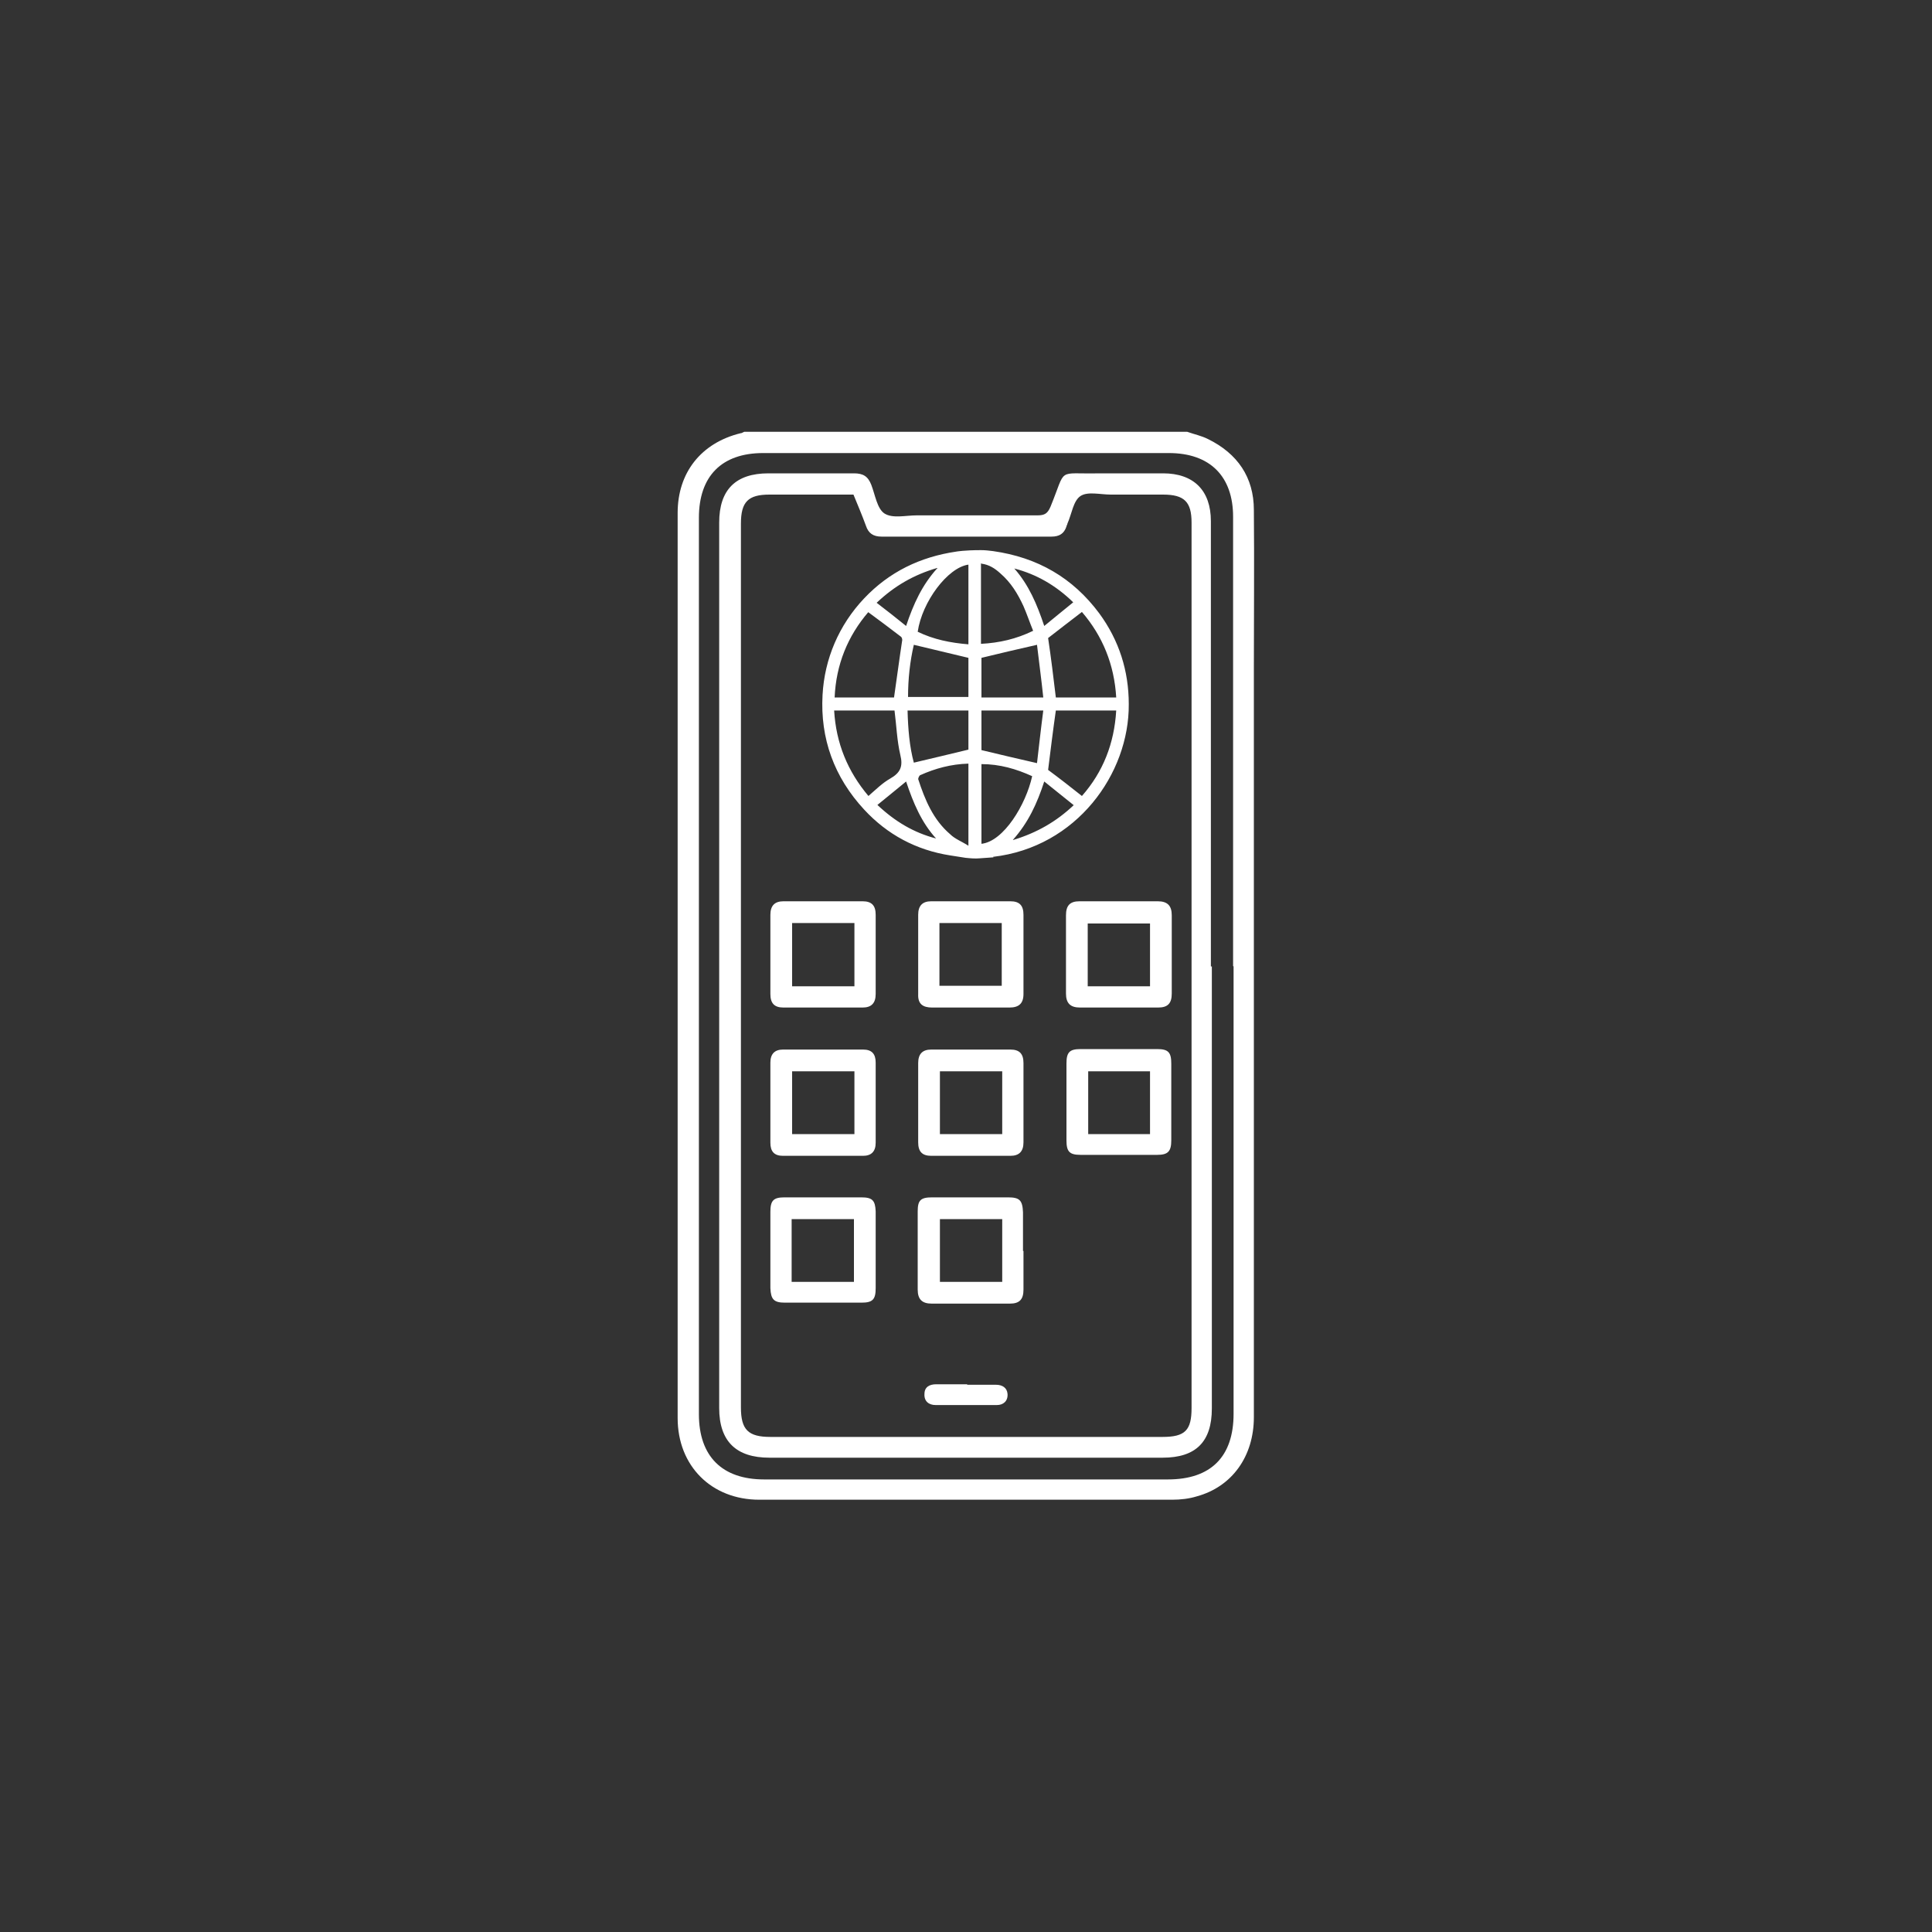
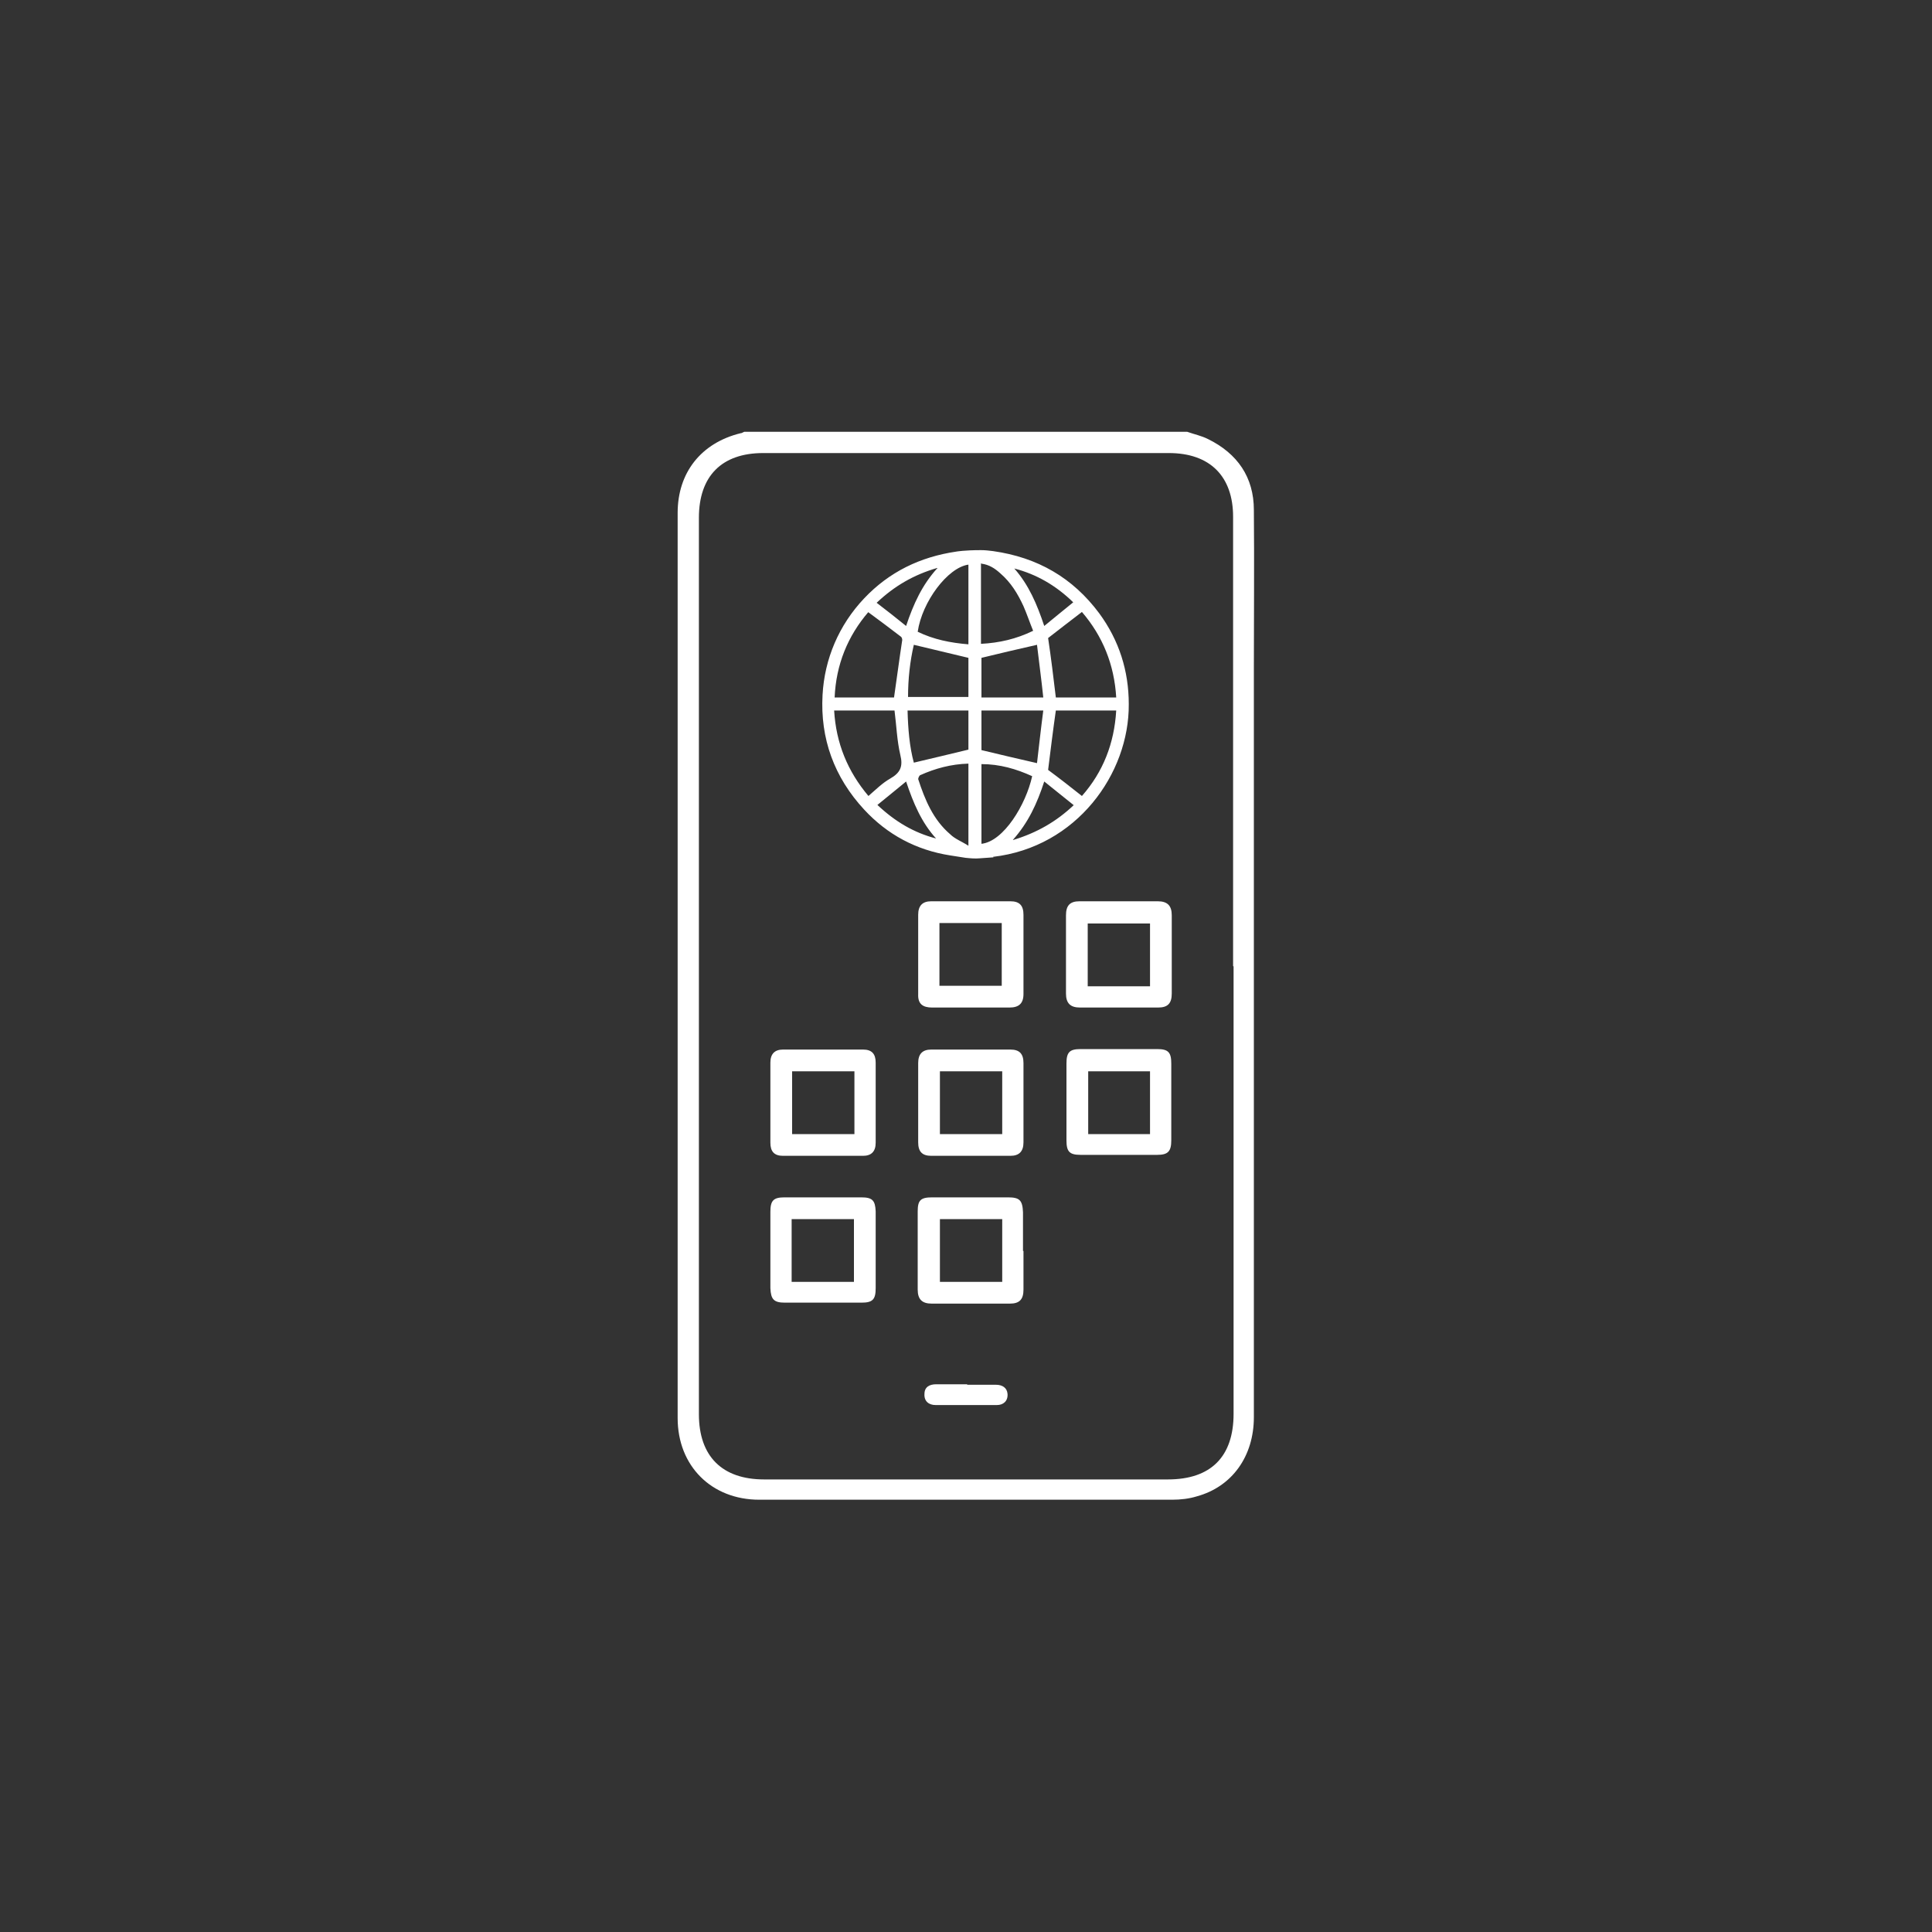
<svg xmlns="http://www.w3.org/2000/svg" id="Layer_1" data-name="Layer 1" viewBox="0 0 40 40">
  <rect x="0" y="0" width="40" height="40" fill="#333333" stroke="none" />
  <defs>
    <style>
      .cls-1 {
        fill: #fff;
        stroke-width: 0px;
      }
    </style>
  </defs>
  <g>
    <path class="cls-1" d="M24.58,8.94c.14.05.29.08.43.15.61.3.95.79.95,1.47.01,1.09,0,2.17,0,3.26,0,5.17,0,10.35,0,15.52,0,.81-.45,1.44-1.18,1.64-.16.05-.34.07-.51.07-2.85,0-5.7,0-8.55,0-.99,0-1.69-.7-1.69-1.69,0-6.25,0-12.49,0-18.74,0-.84.49-1.45,1.3-1.65.03,0,.05-.02.08-.03,3.05,0,6.1,0,9.16,0ZM25.53,20c0-3.1,0-6.2,0-9.3,0-.84-.48-1.32-1.33-1.32-2.8,0-5.6,0-8.4,0-.86,0-1.33.48-1.33,1.34,0,6.19,0,12.38,0,18.56,0,.87.48,1.35,1.35,1.35,2.79,0,5.57,0,8.36,0,.89,0,1.36-.47,1.36-1.36,0-3.09,0-6.17,0-9.26Z" />
-     <path class="cls-1" d="M25.09,20.01c0,3.05,0,6.1,0,9.15,0,.69-.33,1.02-1.02,1.02-2.71,0-5.43,0-8.14,0-.69,0-1.04-.34-1.04-1.03,0-6.11,0-12.22,0-18.33,0-.68.34-1.02,1.02-1.02.59,0,1.18,0,1.77,0,.19,0,.29.06.36.24.08.21.12.49.27.59.17.11.44.04.67.04.83,0,1.67,0,2.5,0,.15,0,.21-.04.27-.18.34-.83.11-.67,1.01-.69.44,0,.88,0,1.32,0,.63,0,.99.35.99.99,0,3.07,0,6.14,0,9.22ZM17.66,10.24c-.58,0-1.16,0-1.73,0-.44,0-.59.15-.59.6,0,6.1,0,12.2,0,18.3,0,.46.15.61.61.61,2.71,0,5.41,0,8.12,0,.47,0,.6-.14.6-.6,0-2.62,0-5.24,0-7.86,0-3.49,0-6.98,0-10.47,0-.43-.15-.58-.59-.58-.36,0-.72,0-1.08,0-.22,0-.48-.07-.63.03-.15.1-.18.37-.27.57,0,.02-.02.04-.02.06-.05.15-.15.21-.31.21-1.17,0-2.35,0-3.52,0-.17,0-.27-.07-.32-.22-.08-.22-.17-.43-.26-.65Z" />
    <path class="cls-1" d="M20.1,20.86c-.27,0-.53,0-.8,0-.19,0-.3-.07-.29-.28,0-.55,0-1.09,0-1.64,0-.19.09-.28.27-.28.55,0,1.09,0,1.64,0,.19,0,.27.09.27.28,0,.55,0,1.09,0,1.64,0,.2-.1.28-.29.28-.27,0-.53,0-.8,0ZM19.45,20.41h1.29v-1.3h-1.29v1.3Z" />
    <path class="cls-1" d="M21.19,22.83c0,.27,0,.55,0,.82,0,.19-.09.28-.27.28-.55,0-1.09,0-1.64,0-.19,0-.27-.09-.27-.28,0-.55,0-1.09,0-1.64,0-.19.09-.28.27-.28.55,0,1.09,0,1.64,0,.19,0,.27.09.27.28,0,.27,0,.55,0,.82ZM19.46,23.48h1.29v-1.3h-1.29v1.3Z" />
    <path class="cls-1" d="M15.95,25.87c0-.26,0-.52,0-.78,0-.23.06-.3.29-.3.53,0,1.06,0,1.59,0,.23,0,.29.06.3.29,0,.53,0,1.06,0,1.59,0,.23-.06.3-.29.3-.53,0-1.06,0-1.59,0-.23,0-.29-.07-.3-.3,0-.27,0-.55,0-.82ZM17.68,26.54v-1.3h-1.29v1.3h1.29Z" />
-     <path class="cls-1" d="M18.13,19.76c0,.27,0,.55,0,.82,0,.19-.09.28-.27.28-.55,0-1.09,0-1.64,0-.19,0-.27-.09-.27-.28,0-.55,0-1.09,0-1.64,0-.19.09-.28.27-.28.55,0,1.09,0,1.64,0,.19,0,.27.09.27.28,0,.27,0,.55,0,.82ZM17.69,20.42v-1.31h-1.29v1.31h1.29Z" />
    <path class="cls-1" d="M24.26,19.77c0,.27,0,.53,0,.8,0,.2-.08.29-.28.29-.54,0-1.08,0-1.62,0-.2,0-.29-.09-.29-.29,0-.54,0-1.08,0-1.62,0-.2.08-.29.28-.29.54,0,1.08,0,1.62,0,.2,0,.29.09.29.29,0,.27,0,.55,0,.82ZM23.81,20.42v-1.3h-1.29v1.3h1.29Z" />
    <path class="cls-1" d="M18.13,22.84c0,.27,0,.55,0,.82,0,.18-.09.27-.26.27-.55,0-1.11,0-1.66,0-.18,0-.26-.09-.26-.27,0-.55,0-1.11,0-1.66,0-.18.09-.27.26-.27.55,0,1.11,0,1.66,0,.18,0,.26.09.26.27,0,.28,0,.56,0,.84ZM17.69,22.18h-1.29v1.3h1.29v-1.3Z" />
    <path class="cls-1" d="M22.08,22.8c0-.26,0-.52,0-.78,0-.23.06-.3.29-.3.53,0,1.06,0,1.59,0,.23,0,.29.07.29.3,0,.53,0,1.06,0,1.59,0,.23-.07.3-.29.3-.53,0-1.06,0-1.59,0-.23,0-.29-.07-.29-.3,0-.27,0-.55,0-.82ZM23.81,23.48v-1.3h-1.28v1.3h1.28Z" />
    <path class="cls-1" d="M21.19,25.9c0,.27,0,.53,0,.8,0,.2-.08.29-.28.29-.54,0-1.08,0-1.62,0-.2,0-.29-.09-.29-.29,0-.54,0-1.08,0-1.62,0-.23.06-.29.3-.29.52,0,1.05,0,1.57,0,.24,0,.3.06.31.31,0,.27,0,.53,0,.8ZM20.75,26.54v-1.3h-1.29v1.3h1.29Z" />
    <path class="cls-1" d="M20.02,28.67c.2,0,.4,0,.6,0,.13,0,.23.06.24.19.01.15-.09.23-.22.23-.42,0-.85,0-1.27,0-.14,0-.24-.08-.23-.23,0-.14.1-.2.24-.2.22,0,.43,0,.65,0Z" />
  </g>
  <path class="cls-1" d="M20.56,17.74c1.73-.2,2.82-1.72,2.81-3.16,0-.69-.2-1.32-.61-1.88-.55-.74-1.28-1.16-2.2-1.29-.08-.01-.16-.02-.25-.02-.35,0-.51.03-.51.03-.75.11-1.39.42-1.91.97s-.82,1.25-.86,2c-.05.9.24,1.7.86,2.37.48.52,1.08.84,1.78.95l.32.05c.1.01.2.02.3.01l.28-.02ZM20.05,11.68v1.66c-.37-.03-.72-.1-1.05-.26.09-.62.62-1.33,1.05-1.39ZM20.05,13.62v.81h-1.25c0-.37.04-.74.12-1.08.38.09.75.18,1.13.27ZM19.41,11.76c-.32.35-.5.75-.65,1.2-.21-.17-.4-.32-.61-.48.37-.35.77-.58,1.25-.72ZM17.97,12.67c.23.17.46.34.68.51.02.01.03.05.03.07-.06.39-.11.78-.17,1.19h-1.23c.03-.68.27-1.27.7-1.77ZM17.27,14.71h1.25c.04.31.05.62.12.92.06.24,0,.37-.21.49-.16.09-.3.23-.45.36-.43-.51-.67-1.09-.71-1.77ZM18.16,16.67c.2-.16.39-.32.6-.49.15.45.32.85.62,1.18-.46-.12-.85-.35-1.22-.7ZM20.05,17.51c-.14-.09-.28-.14-.38-.24-.35-.3-.52-.71-.66-1.14,0-.02.02-.07.04-.08.31-.14.64-.23,1-.24v1.7ZM20.05,15.52c-.38.09-.74.18-1.13.27-.09-.33-.12-.7-.13-1.08h1.26v.81ZM22.4,12.67c.43.5.67,1.09.71,1.77h-1.25c-.05-.42-.1-.83-.16-1.23.22-.17.45-.35.7-.54ZM22.22,12.47c-.2.16-.39.32-.6.49-.15-.45-.32-.85-.62-1.19.46.12.86.35,1.22.7ZM21.6,14.44h-1.28v-.82c.37-.09.75-.18,1.15-.27.04.34.09.71.13,1.09ZM20.32,11.67c.16.02.28.1.39.2.22.19.36.42.48.68.07.16.13.34.2.51-.35.17-.7.25-1.08.27v-1.67ZM20.32,14.71h1.28c-.05.38-.09.75-.13,1.09-.4-.09-.77-.18-1.15-.27v-.81ZM20.32,17.47v-1.65c.38,0,.72.1,1.05.25-.13.59-.59,1.35-1.05,1.4ZM20.97,17.39c.32-.36.5-.75.65-1.21.21.17.4.32.61.49-.36.34-.76.57-1.25.72ZM22.4,16.48c-.24-.19-.47-.37-.7-.54.05-.4.1-.81.16-1.23h1.25c-.04.68-.27,1.27-.71,1.77Z" />
</svg>